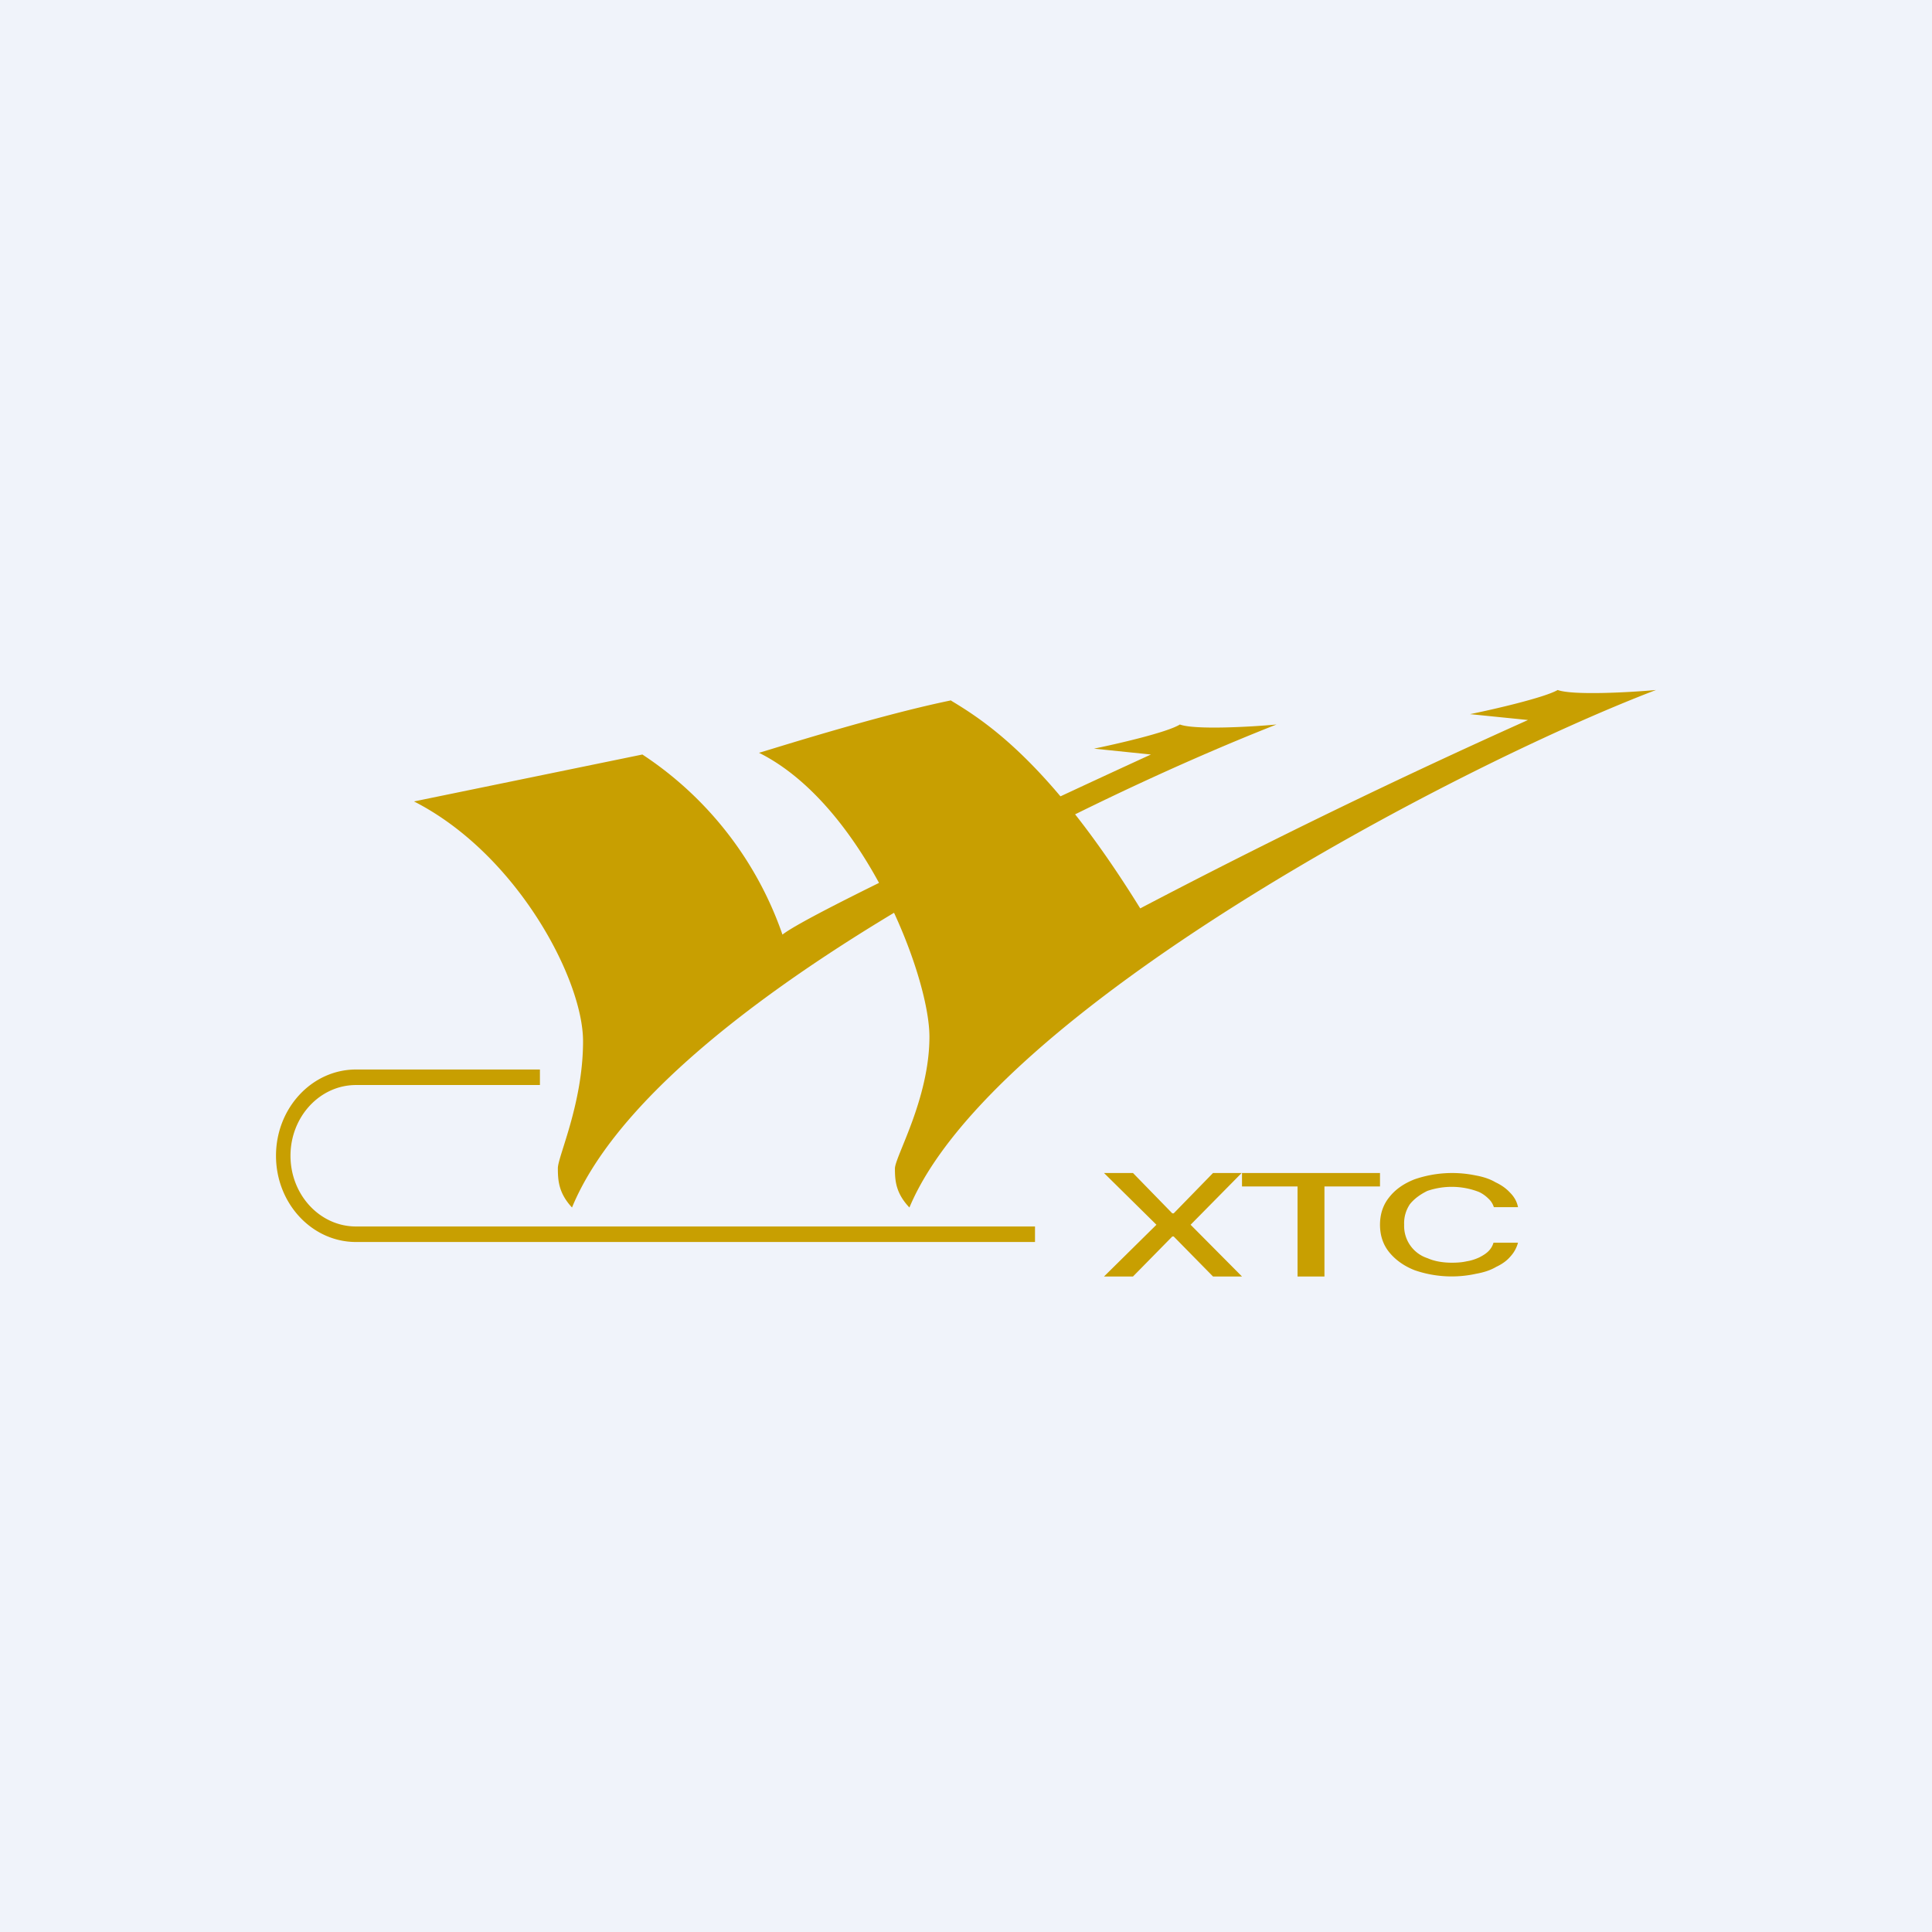
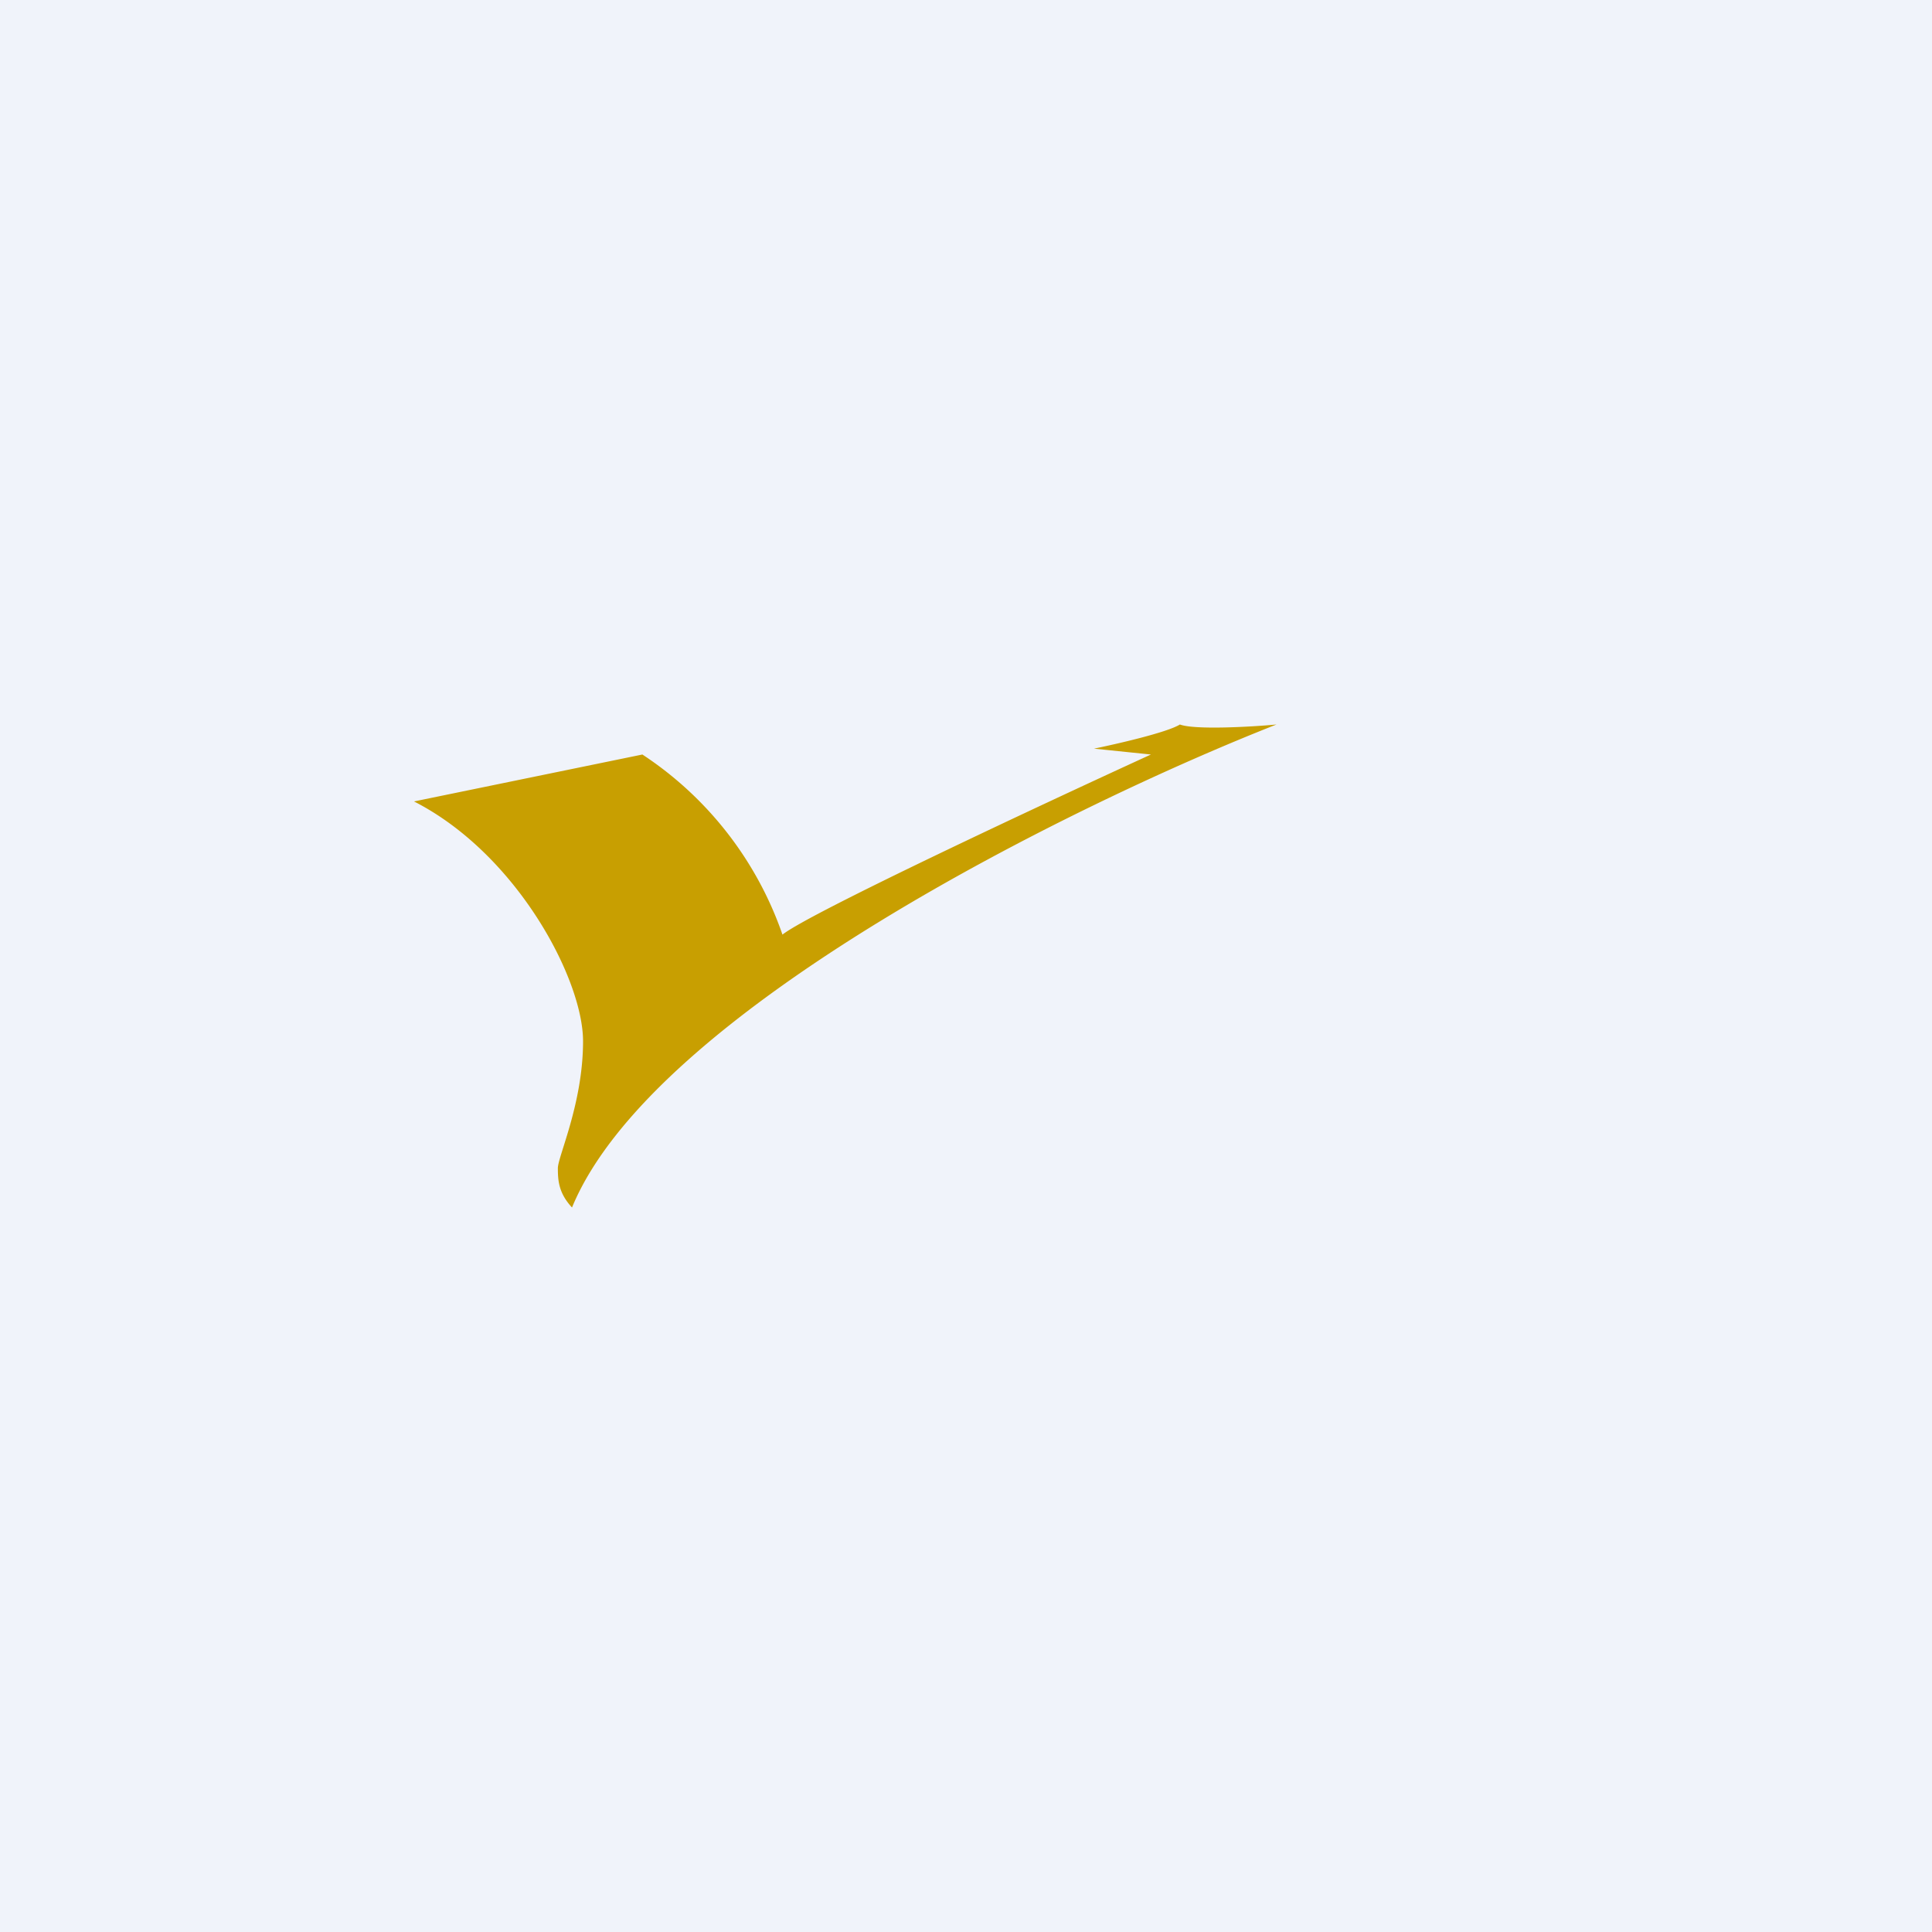
<svg xmlns="http://www.w3.org/2000/svg" width="56" height="56" viewBox="0 0 56 56">
  <path fill="#F0F3FA" d="M0 0h56v56H0z" />
  <path d="M18.62 21.87 12 23.23c2.98 1.52 4.9 5.15 4.9 6.95 0 1.8-.73 3.34-.73 3.68 0 .35.02.72.41 1.14C18.93 29.29 31.17 23.29 37 21c-.75.07-2.37.16-2.8 0-.37.23-1.81.56-2.49.7l1.65.17c-3.23 1.48-9.88 4.59-10.68 5.22a10.26 10.26 0 0 0-4.06-5.22Z" fill="#C89F01" />
-   <path d="M27.57 20.3c-2.2.45-5.47 1.5-5.57 1.52 3.03 1.51 4.94 6.44 4.94 8.23 0 1.8-1 3.48-1 3.82 0 .34.02.71.42 1.13 2.38-5.68 15.7-12.73 21.64-15-.77.07-2.41.16-2.85 0-.38.22-1.85.56-2.54.7l1.68.17a203.3 203.3 0 0 0-11.24 5.46c-2.6-4.2-4.45-5.4-5.48-6.02Z" fill="#C89F01" />
-   <path d="M8 33.5c0-1.38 1.04-2.5 2.32-2.5h5.33v.45h-5.33c-1.05 0-1.9.92-1.9 2.05s.85 2.05 1.9 2.05H30V36H10.32C9.04 36 8 34.88 8 33.5ZM44 34.99h-.7a.56.56 0 0 0-.16-.25.98.98 0 0 0-.27-.19 2.18 2.18 0 0 0-1.5-.03c-.2.1-.37.22-.5.38a.98.98 0 0 0-.17.6.98.98 0 0 0 .68.97c.2.09.45.13.7.13.16 0 .3-.01.43-.04.13-.02.25-.06.36-.11.1-.05.2-.11.27-.18a.57.57 0 0 0 .15-.25H44a.95.95 0 0 1-.22.4c-.1.12-.24.22-.41.3-.17.1-.36.16-.58.2a3.29 3.29 0 0 1-1.78-.1c-.31-.12-.56-.3-.74-.52-.18-.22-.27-.49-.27-.8 0-.31.09-.58.27-.8.18-.23.43-.4.74-.52a3.35 3.35 0 0 1 1.76-.11c.22.04.41.1.58.2.17.08.31.18.42.3.12.12.2.26.23.42ZM36 34.39V34h4v.39h-1.61V37h-.78v-2.61H36ZM32.84 34l1.14 1.17h.04L35.16 34h.83l-1.48 1.5L36 37h-.84l-1.14-1.16h-.04L32.84 37H32l1.52-1.5L32 34h.83Z" fill="#C89F01" />
</svg>